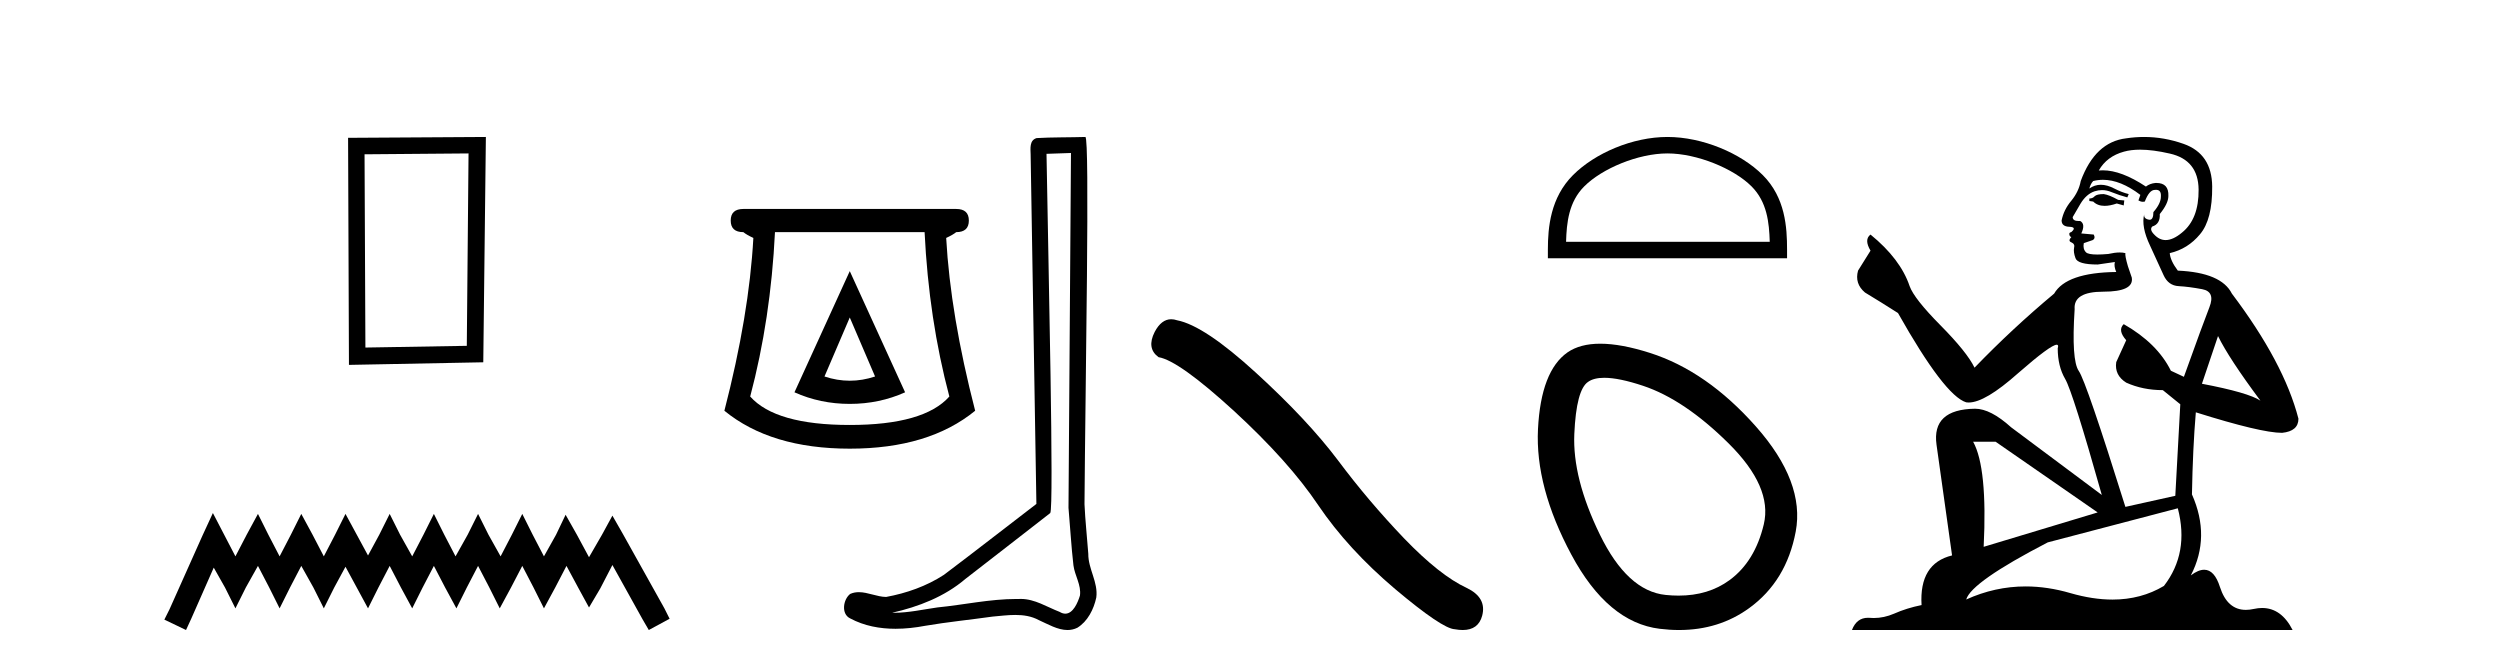
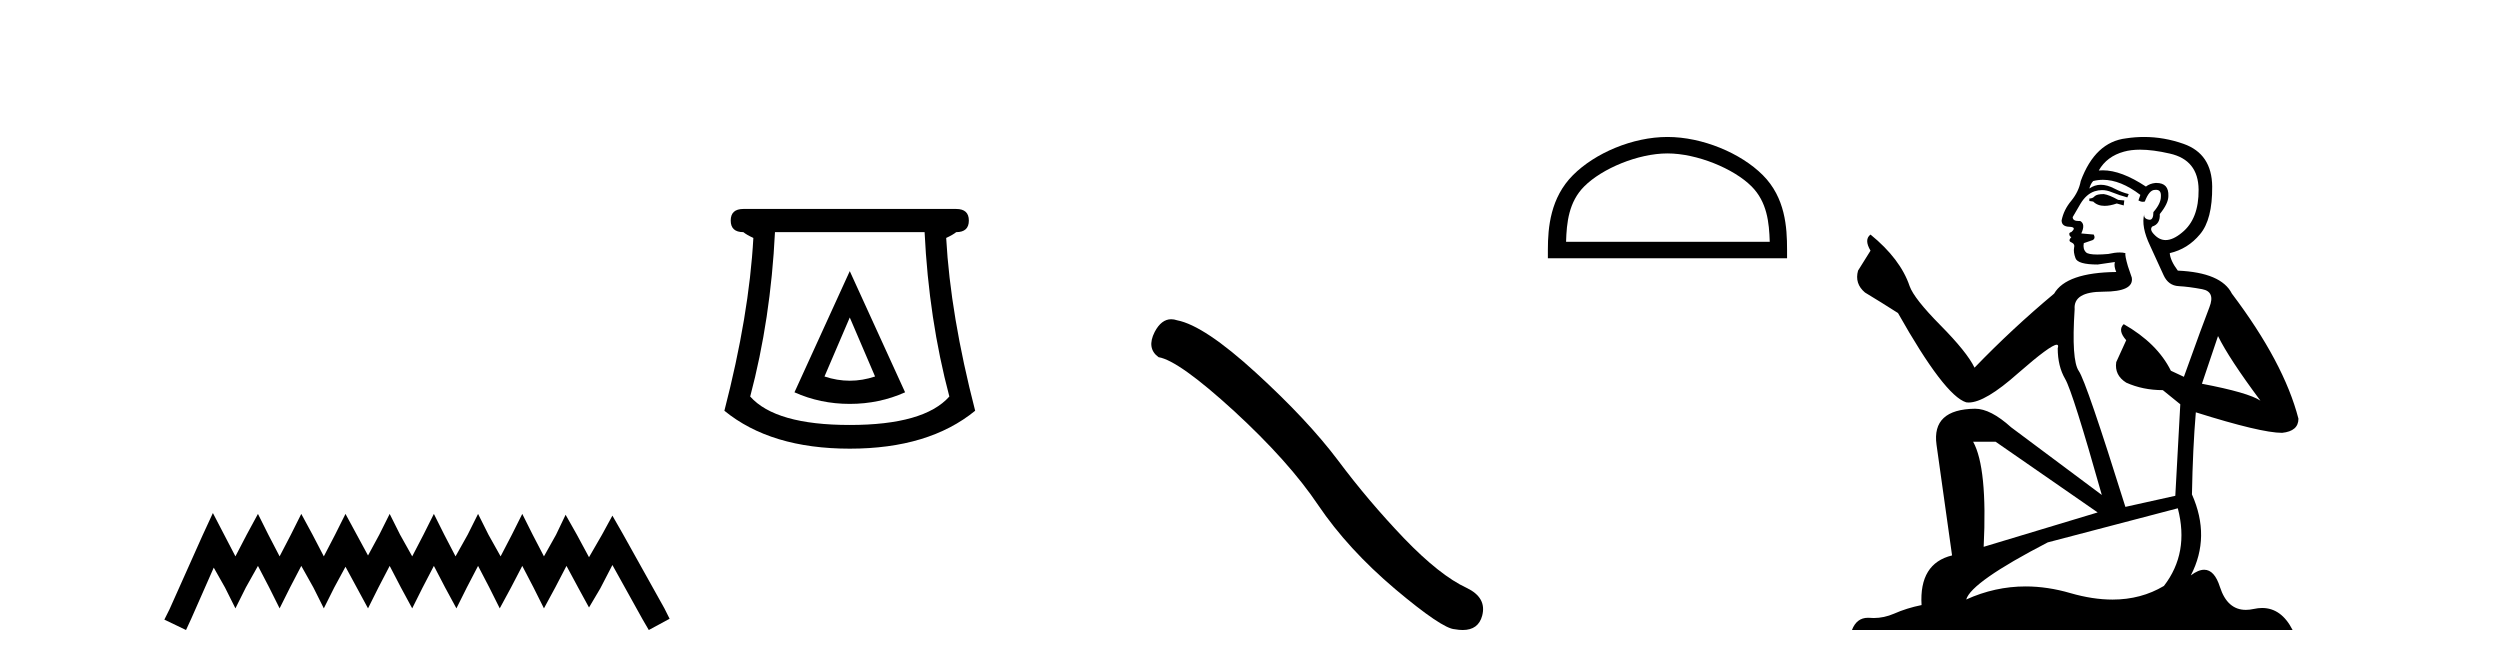
<svg xmlns="http://www.w3.org/2000/svg" width="154.0" height="41.0">
-   <path d="M 28.862 9.451 L 28.755 21.303 L 22.509 21.409 L 22.456 9.505 L 28.862 9.451 ZM 29.93 8.437 L 21.442 8.49 L 21.495 22.477 L 29.77 22.317 L 29.93 8.437 Z" style="fill:#000000;stroke:none" />
  <path d="M 13.114 31.602 L 12.473 32.99 L 10.444 37.528 L 10.124 38.169 L 11.459 38.809 L 11.779 38.115 L 13.167 34.966 L 13.861 36.193 L 14.502 37.475 L 15.142 36.193 L 15.89 34.859 L 16.584 36.193 L 17.224 37.475 L 17.865 36.193 L 18.559 34.859 L 19.306 36.193 L 19.947 37.475 L 20.588 36.193 L 21.282 34.912 L 21.976 36.193 L 22.67 37.475 L 23.31 36.193 L 24.004 34.859 L 24.698 36.193 L 25.392 37.475 L 26.033 36.193 L 26.727 34.859 L 27.421 36.193 L 28.115 37.475 L 28.755 36.193 L 29.449 34.859 L 30.143 36.193 L 30.784 37.475 L 31.478 36.193 L 32.172 34.859 L 32.866 36.193 L 33.507 37.475 L 34.201 36.193 L 34.895 34.859 L 35.642 36.247 L 36.283 37.421 L 36.977 36.247 L 37.724 34.805 L 39.593 38.169 L 39.966 38.809 L 41.248 38.115 L 40.927 37.475 L 38.365 32.884 L 37.724 31.763 L 37.084 32.937 L 36.283 34.325 L 35.535 32.937 L 34.841 31.709 L 34.254 32.937 L 33.507 34.272 L 32.813 32.937 L 32.172 31.656 L 31.531 32.937 L 30.837 34.272 L 30.09 32.937 L 29.449 31.656 L 28.809 32.937 L 28.061 34.272 L 27.367 32.937 L 26.727 31.656 L 26.086 32.937 L 25.392 34.272 L 24.645 32.937 L 24.004 31.656 L 23.364 32.937 L 22.67 34.218 L 21.976 32.937 L 21.282 31.656 L 20.641 32.937 L 19.947 34.272 L 19.253 32.937 L 18.559 31.656 L 17.918 32.937 L 17.224 34.272 L 16.53 32.937 L 15.89 31.656 L 15.196 32.937 L 14.502 34.272 L 13.808 32.937 L 13.114 31.602 Z" style="fill:#000000;stroke:none" />
  <path d="M 52.346 19.557 L 53.904 23.192 Q 53.125 23.452 52.346 23.452 Q 51.567 23.452 50.788 23.192 L 52.346 19.557 ZM 52.346 16.701 L 48.939 24.166 Q 50.529 24.88 52.346 24.88 Q 54.164 24.88 55.754 24.166 L 52.346 16.701 ZM 56.955 14.3 Q 57.214 19.655 58.48 24.426 Q 56.922 26.178 52.346 26.178 Q 47.77 26.178 46.212 24.426 Q 47.478 19.655 47.738 14.3 ZM 45.791 12.872 Q 45.012 12.872 45.012 13.586 Q 45.012 14.3 45.791 14.3 Q 45.985 14.462 46.407 14.657 Q 46.148 19.395 44.622 25.302 Q 47.478 27.638 52.346 27.638 Q 57.214 27.638 60.07 25.302 Q 58.545 19.395 58.285 14.657 Q 58.707 14.462 58.902 14.3 Q 59.681 14.3 59.681 13.586 Q 59.681 12.872 58.902 12.872 Z" style="fill:#000000;stroke:none" />
-   <path d="M 65.972 9.424 C 65.922 16.711 65.864 23.997 65.819 31.284 C 65.925 32.464 65.987 33.649 66.124 34.826 C 66.205 35.455 66.615 36.041 66.525 36.685 C 66.392 37.12 66.106 37.802 65.623 37.802 C 65.516 37.802 65.399 37.769 65.272 37.691 C 64.491 37.391 63.746 36.894 62.885 36.894 C 62.837 36.894 62.789 36.895 62.741 36.898 C 62.698 36.898 62.656 36.897 62.613 36.897 C 60.976 36.897 59.367 37.259 57.742 37.418 C 56.854 37.544 55.97 37.747 55.07 37.747 C 55.032 37.747 54.994 37.746 54.956 37.745 C 56.58 37.378 58.185 36.757 59.465 35.665 C 61.208 34.31 62.956 32.963 64.695 31.604 C 64.931 31.314 64.583 16.507 64.465 9.476 C 64.968 9.459 65.47 9.441 65.972 9.424 ZM 66.858 8.437 C 66.857 8.437 66.857 8.437 66.857 8.437 C 65.997 8.465 64.715 8.452 63.858 8.506 C 63.4 8.639 63.48 9.152 63.487 9.52 C 63.605 16.694 63.723 23.868 63.842 31.042 C 61.94 32.496 60.055 33.973 58.142 35.412 C 57.072 36.109 55.834 36.543 54.584 36.772 C 54.026 36.766 53.461 36.477 52.905 36.477 C 52.726 36.477 52.549 36.507 52.372 36.586 C 51.943 36.915 51.795 37.817 52.37 38.093 C 53.234 38.557 54.196 38.733 55.165 38.733 C 55.777 38.733 56.391 38.663 56.985 38.55 C 58.366 38.315 59.76 38.178 61.146 37.982 C 61.602 37.942 62.075 37.881 62.541 37.881 C 63.045 37.881 63.54 37.953 63.996 38.201 C 64.543 38.444 65.148 38.809 65.757 38.809 C 65.961 38.809 66.165 38.768 66.368 38.668 C 67.007 38.27 67.376 37.528 67.531 36.81 C 67.66 35.873 67.027 35.044 67.039 34.114 C 66.966 33.096 66.85 32.08 66.805 31.061 C 66.856 23.698 67.141 8.437 66.858 8.437 Z" style="fill:#000000;stroke:none" />
  <path d="M 72.146 19.665 Q 71.539 19.665 71.128 20.448 Q 70.616 21.455 71.367 22.002 Q 72.614 22.207 76.014 25.316 Q 79.396 28.425 81.207 31.125 Q 83.035 33.824 85.939 36.284 Q 88.843 38.727 89.612 38.761 Q 89.878 38.809 90.104 38.809 Q 91.068 38.809 91.303 37.924 Q 91.594 36.813 90.347 36.215 Q 88.69 35.447 86.486 33.157 Q 84.282 30.851 82.42 28.357 Q 80.541 25.863 77.363 22.959 Q 74.186 20.055 72.512 19.73 Q 72.321 19.665 72.146 19.665 Z" style="fill:#000000;stroke:none" />
-   <path d="M 102.716 9.451 C 104.528 9.451 106.797 10.382 107.894 11.48 C 108.855 12.44 108.98 13.713 109.016 14.896 L 96.47 14.896 C 96.505 13.713 96.631 12.44 97.591 11.48 C 98.689 10.382 100.904 9.451 102.716 9.451 ZM 102.716 8.437 C 100.566 8.437 98.253 9.43 96.897 10.786 C 95.507 12.176 95.349 14.007 95.349 15.377 L 95.349 15.911 L 110.083 15.911 L 110.083 15.377 C 110.083 14.007 109.979 12.176 108.588 10.786 C 107.233 9.43 104.866 8.437 102.716 8.437 Z" style="fill:#000000;stroke:none" />
-   <path d="M 98.824 23.272 Q 99.73 23.272 101.212 23.765 Q 103.752 24.612 106.473 27.304 Q 109.195 29.995 108.651 32.293 Q 108.106 34.591 106.534 35.74 Q 105.235 36.69 103.399 36.69 Q 103.013 36.69 102.603 36.648 Q 100.244 36.406 98.551 32.928 Q 96.857 29.451 96.978 26.729 Q 97.099 24.007 97.825 23.524 Q 98.178 23.272 98.824 23.272 ZM 98.576 21.172 Q 97.33 21.172 96.555 21.709 Q 94.922 22.858 94.74 26.427 Q 94.559 29.995 96.797 34.168 Q 99.034 38.341 102.24 38.734 Q 102.853 38.809 103.432 38.809 Q 105.885 38.809 107.743 37.464 Q 110.042 35.801 110.616 32.747 Q 111.191 29.692 108.167 26.275 Q 105.143 22.858 101.635 21.739 Q 99.857 21.172 98.576 21.172 Z" style="fill:#000000;stroke:none" />
+   <path d="M 102.716 9.451 C 104.528 9.451 106.797 10.382 107.894 11.48 C 108.855 12.44 108.98 13.713 109.016 14.896 L 96.47 14.896 C 96.505 13.713 96.631 12.44 97.591 11.48 C 98.689 10.382 100.904 9.451 102.716 9.451 M 102.716 8.437 C 100.566 8.437 98.253 9.43 96.897 10.786 C 95.507 12.176 95.349 14.007 95.349 15.377 L 95.349 15.911 L 110.083 15.911 L 110.083 15.377 C 110.083 14.007 109.979 12.176 108.588 10.786 C 107.233 9.43 104.866 8.437 102.716 8.437 Z" style="fill:#000000;stroke:none" />
  <path d="M 129.591 11.955 Q 129.164 11.955 129.028 12.091 Q 128.908 12.228 128.703 12.228 L 128.703 12.382 L 128.942 12.416 Q 129.207 12.681 129.647 12.681 Q 129.973 12.681 130.394 12.535 L 130.821 12.655 L 130.856 12.348 L 130.48 12.313 Q 129.933 12.006 129.591 11.955 ZM 131.829 9.22 Q 132.617 9.22 133.657 9.46 Q 135.417 9.853 135.434 11.681 Q 135.451 13.492 134.409 14.329 Q 133.858 14.788 133.405 14.788 Q 133.016 14.788 132.701 14.449 Q 132.393 14.141 132.581 13.953 Q 133.076 13.8 133.042 13.185 Q 133.572 12.535 133.572 12.074 Q 133.605 11.27 132.833 11.27 Q 132.802 11.27 132.769 11.271 Q 132.427 11.305 132.188 11.493 Q 130.677 10.491 129.527 10.491 Q 129.403 10.491 129.284 10.503 L 129.284 10.503 Q 129.779 9.631 130.838 9.341 Q 131.271 9.22 131.829 9.22 ZM 136.63 20.701 Q 137.296 22.068 139.243 24.682 Q 138.509 24.186 135.639 23.639 L 136.63 20.701 ZM 129.546 11.076 Q 130.624 11.076 131.846 12.006 L 131.727 12.348 Q 131.87 12.431 132.005 12.431 Q 132.063 12.431 132.12 12.416 Q 132.393 11.698 132.735 11.698 Q 132.776 11.693 132.812 11.693 Q 133.141 11.693 133.111 12.108 Q 133.111 12.535 132.649 13.065 Q 132.649 13.538 132.419 13.538 Q 132.383 13.538 132.342 13.526 Q 132.034 13.458 132.086 13.185 L 132.086 13.185 Q 131.881 13.953 132.444 15.132 Q 132.991 16.328 133.281 16.96 Q 133.572 17.592 134.204 17.626 Q 134.836 17.66 135.656 17.814 Q 136.476 17.968 136.1 18.925 Q 135.724 19.881 134.528 23.212 L 133.726 22.837 Q 132.888 21.145 130.821 19.967 L 130.821 19.967 Q 130.428 20.342 130.975 20.957 L 130.36 22.307 Q 130.241 23.11 130.975 23.571 Q 132 24.032 133.23 24.032 L 134.306 24.904 L 133.999 30.541 L 130.924 31.224 Q 128.515 23.52 128.054 22.854 Q 127.593 22.187 127.798 19.044 Q 127.712 17.968 129.557 17.968 Q 131.471 17.968 131.317 17.097 L 131.078 16.396 Q 130.89 15.747 130.924 15.593 Q 130.774 15.552 130.574 15.552 Q 130.275 15.552 129.865 15.645 Q 129.478 15.679 129.197 15.679 Q 128.635 15.679 128.498 15.542 Q 128.293 15.337 128.361 14.978 L 128.908 14.79 Q 129.096 14.688 128.976 14.449 L 128.208 14.38 Q 128.481 13.8 128.139 13.612 Q 128.088 13.615 128.043 13.615 Q 127.678 13.615 127.678 13.373 Q 127.798 13.15 128.156 12.553 Q 128.515 11.955 129.028 11.784 Q 129.258 11.71 129.485 11.71 Q 129.78 11.71 130.07 11.835 Q 130.582 12.04 131.043 12.16 L 131.129 11.955 Q 130.702 11.852 130.241 11.613 Q 129.796 11.382 129.412 11.382 Q 129.028 11.382 128.703 11.613 Q 128.788 11.305 128.942 11.152 Q 129.238 11.076 129.546 11.076 ZM 122.929 27.21 L 129.216 31.566 L 122.194 33.684 Q 122.434 28.816 121.545 27.21 ZM 134.153 31.31 Q 134.87 34.06 133.298 36.093 Q 131.891 36.934 130.129 36.934 Q 128.919 36.934 127.541 36.537 Q 126.13 36.124 124.778 36.124 Q 122.89 36.124 121.118 36.93 Q 121.426 35.854 126.141 33.411 L 134.153 31.31 ZM 132.074 8.437 Q 131.527 8.437 130.975 8.521 Q 129.062 8.743 128.173 11.152 Q 128.054 11.801 127.593 12.365 Q 127.131 12.911 126.995 13.578 Q 126.995 13.953 127.473 13.97 Q 127.951 13.988 127.593 14.295 Q 127.439 14.329 127.473 14.449 Q 127.49 14.568 127.593 14.603 Q 127.371 14.842 127.593 14.927 Q 127.832 15.03 127.763 15.269 Q 127.712 15.525 127.849 15.901 Q 127.986 16.294 129.216 16.294 L 130.275 16.14 L 130.275 16.14 Q 130.206 16.396 130.36 16.755 Q 127.285 16.789 126.534 18.087 Q 123.954 20.24 121.631 22.649 Q 121.169 21.692 119.529 20.035 Q 117.907 18.395 117.633 17.626 Q 117.069 15.952 115.224 14.449 Q 114.814 14.756 115.224 15.44 L 114.456 16.67 Q 114.234 17.472 114.883 18.019 Q 115.874 18.617 116.916 19.283 Q 119.786 24.374 121.118 24.784 Q 121.192 24.795 121.272 24.795 Q 122.286 24.795 124.313 22.99 Q 126.321 21.235 126.695 21.235 Q 126.827 21.235 126.756 21.453 Q 126.756 22.563 127.217 23.349 Q 127.678 24.135 129.472 30.49 L 123.886 26.322 Q 122.621 25.177 121.665 25.177 Q 118.983 25.211 119.29 27.398 L 120.247 34.214 Q 118.214 34.709 118.368 37.272 Q 117.445 37.46 116.677 37.801 Q 116.056 38.07 115.423 38.07 Q 115.29 38.07 115.156 38.058 Q 115.11 38.055 115.066 38.055 Q 114.369 38.055 114.08 38.809 L 141.225 38.809 Q 140.532 37.452 139.348 37.452 Q 139.101 37.452 138.833 37.511 Q 138.575 37.568 138.345 37.568 Q 137.204 37.568 136.749 36.161 Q 136.412 35.096 135.778 35.096 Q 135.415 35.096 134.955 35.444 Q 136.185 33.069 135.024 30.456 Q 135.075 27.62 135.263 25.399 Q 139.278 26.663 140.576 26.663 Q 141.584 26.561 141.584 25.792 Q 140.695 22.341 137.484 18.087 Q 136.835 16.789 134.153 16.67 Q 133.691 16.055 133.657 15.593 Q 134.768 15.337 135.519 14.432 Q 136.288 13.526 136.271 11.493 Q 136.254 9.478 134.511 8.863 Q 133.305 8.437 132.074 8.437 Z" style="fill:#000000;stroke:none" />
</svg>